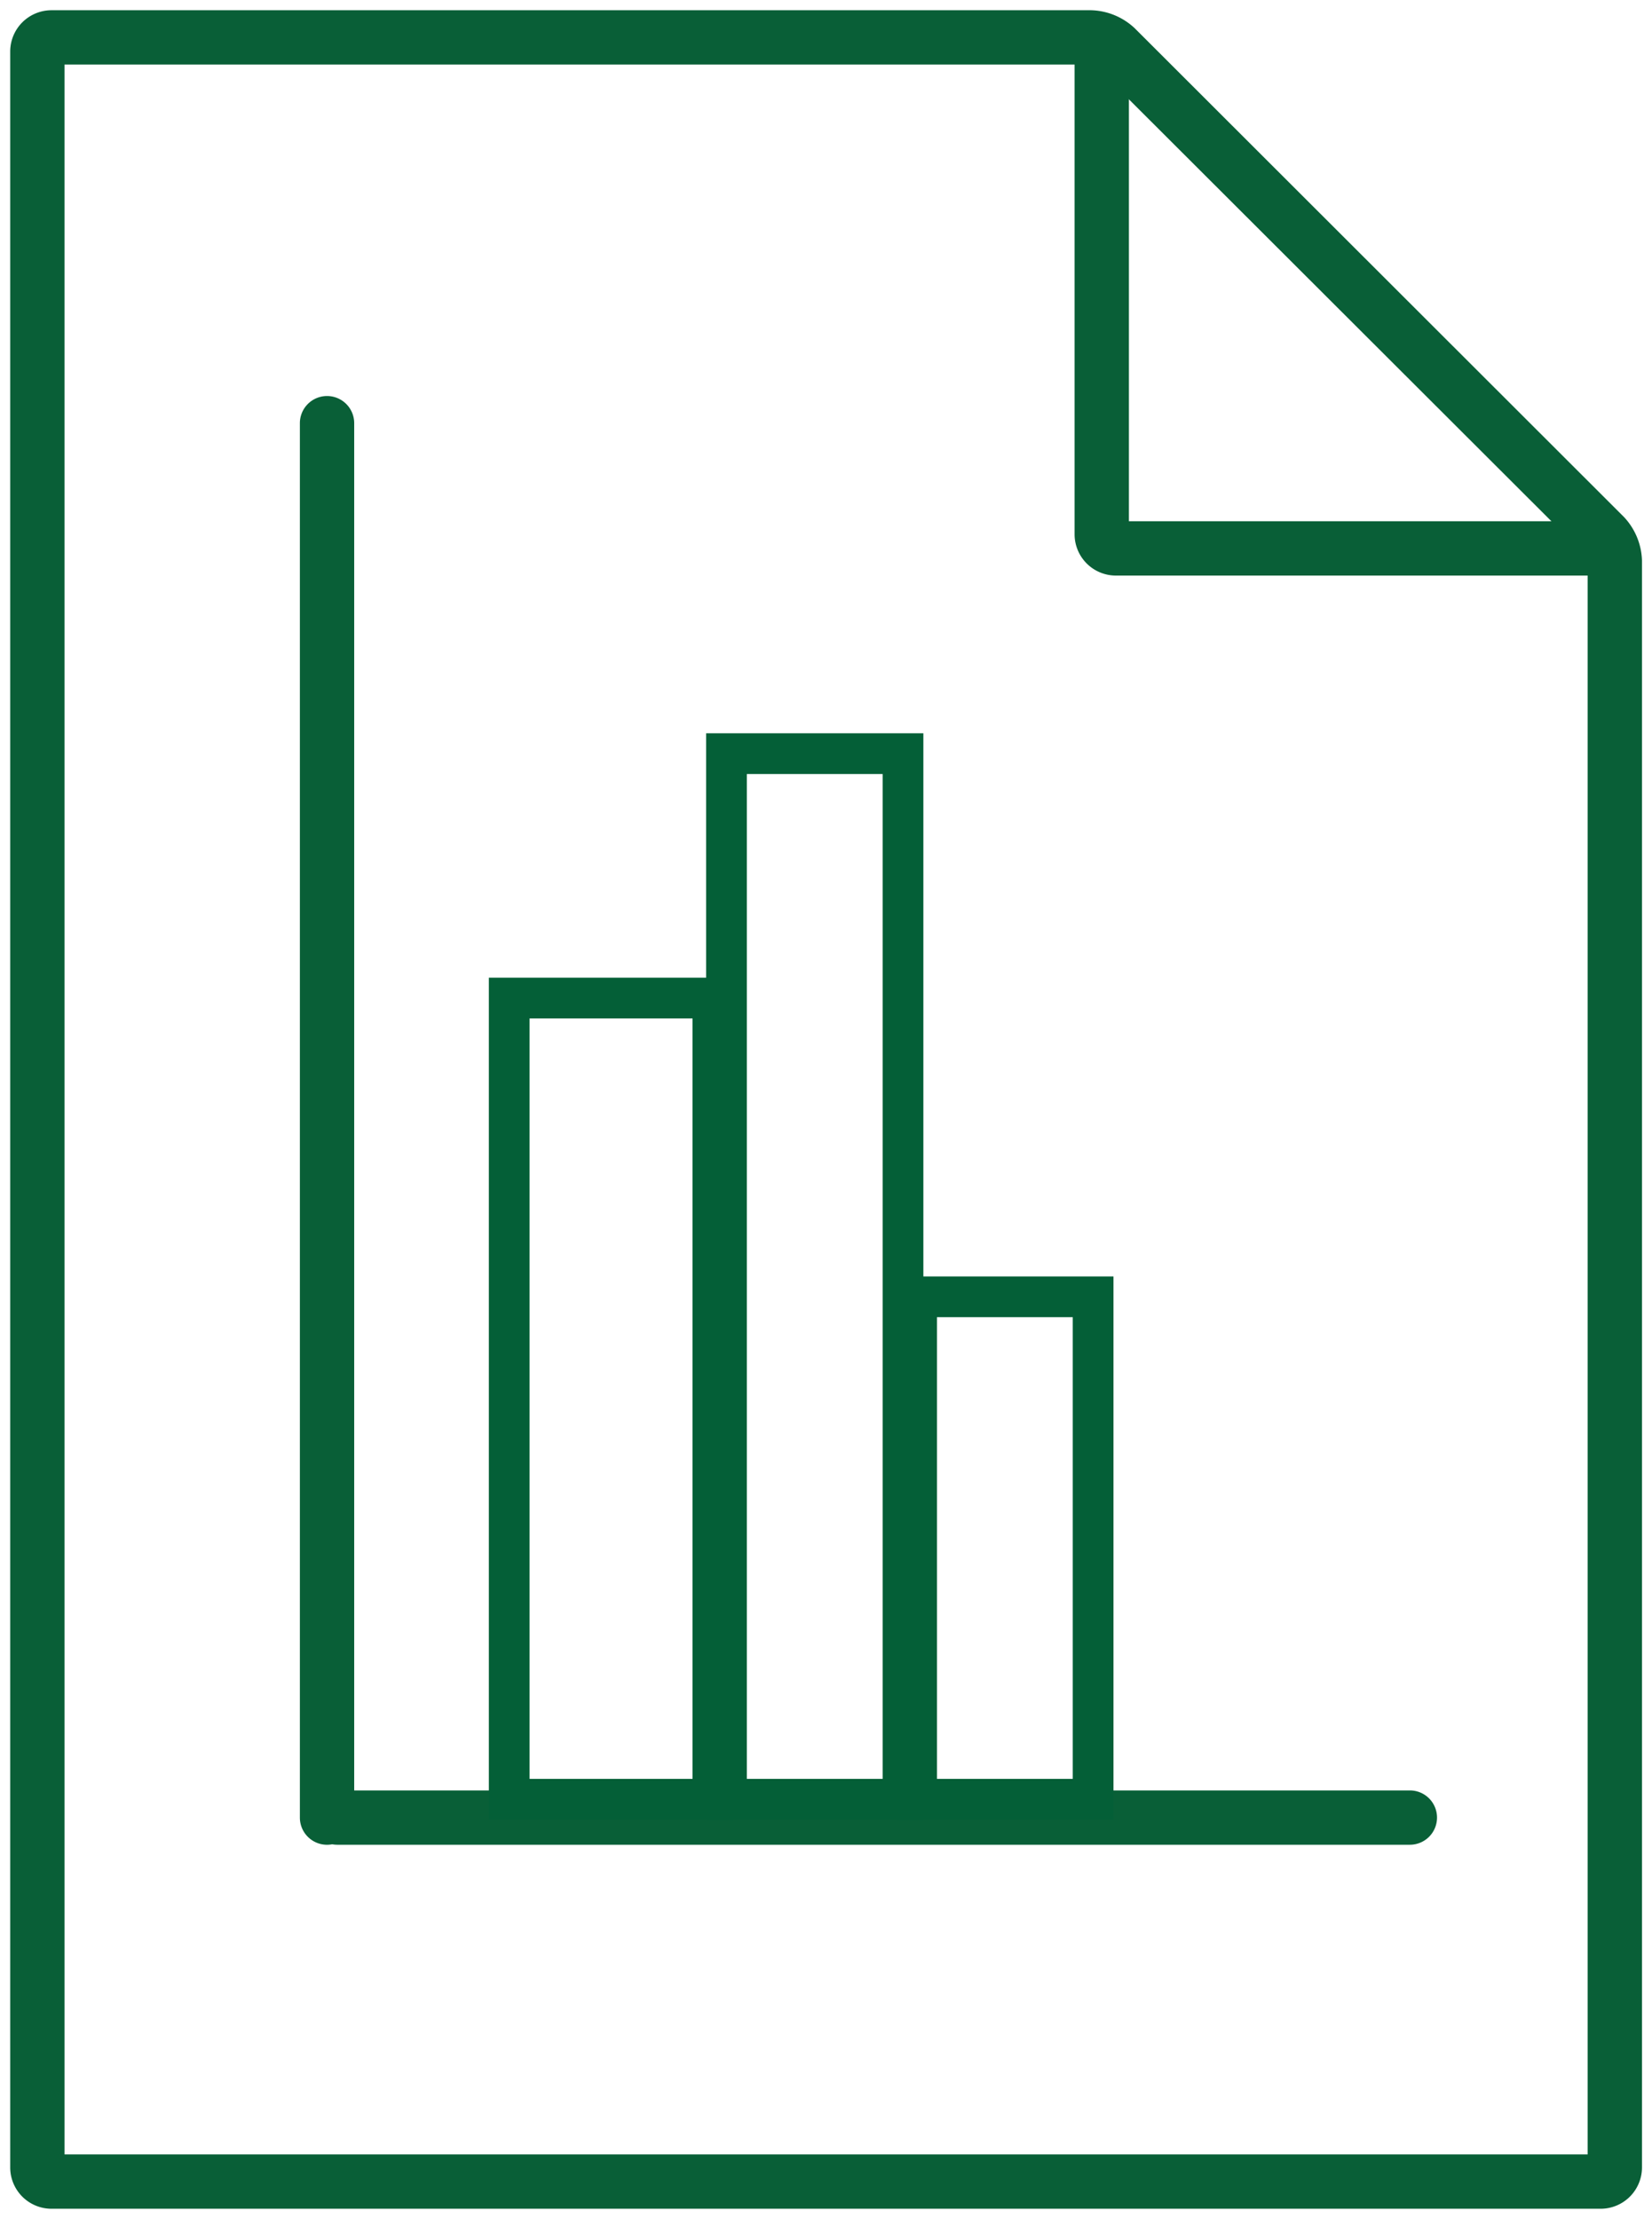
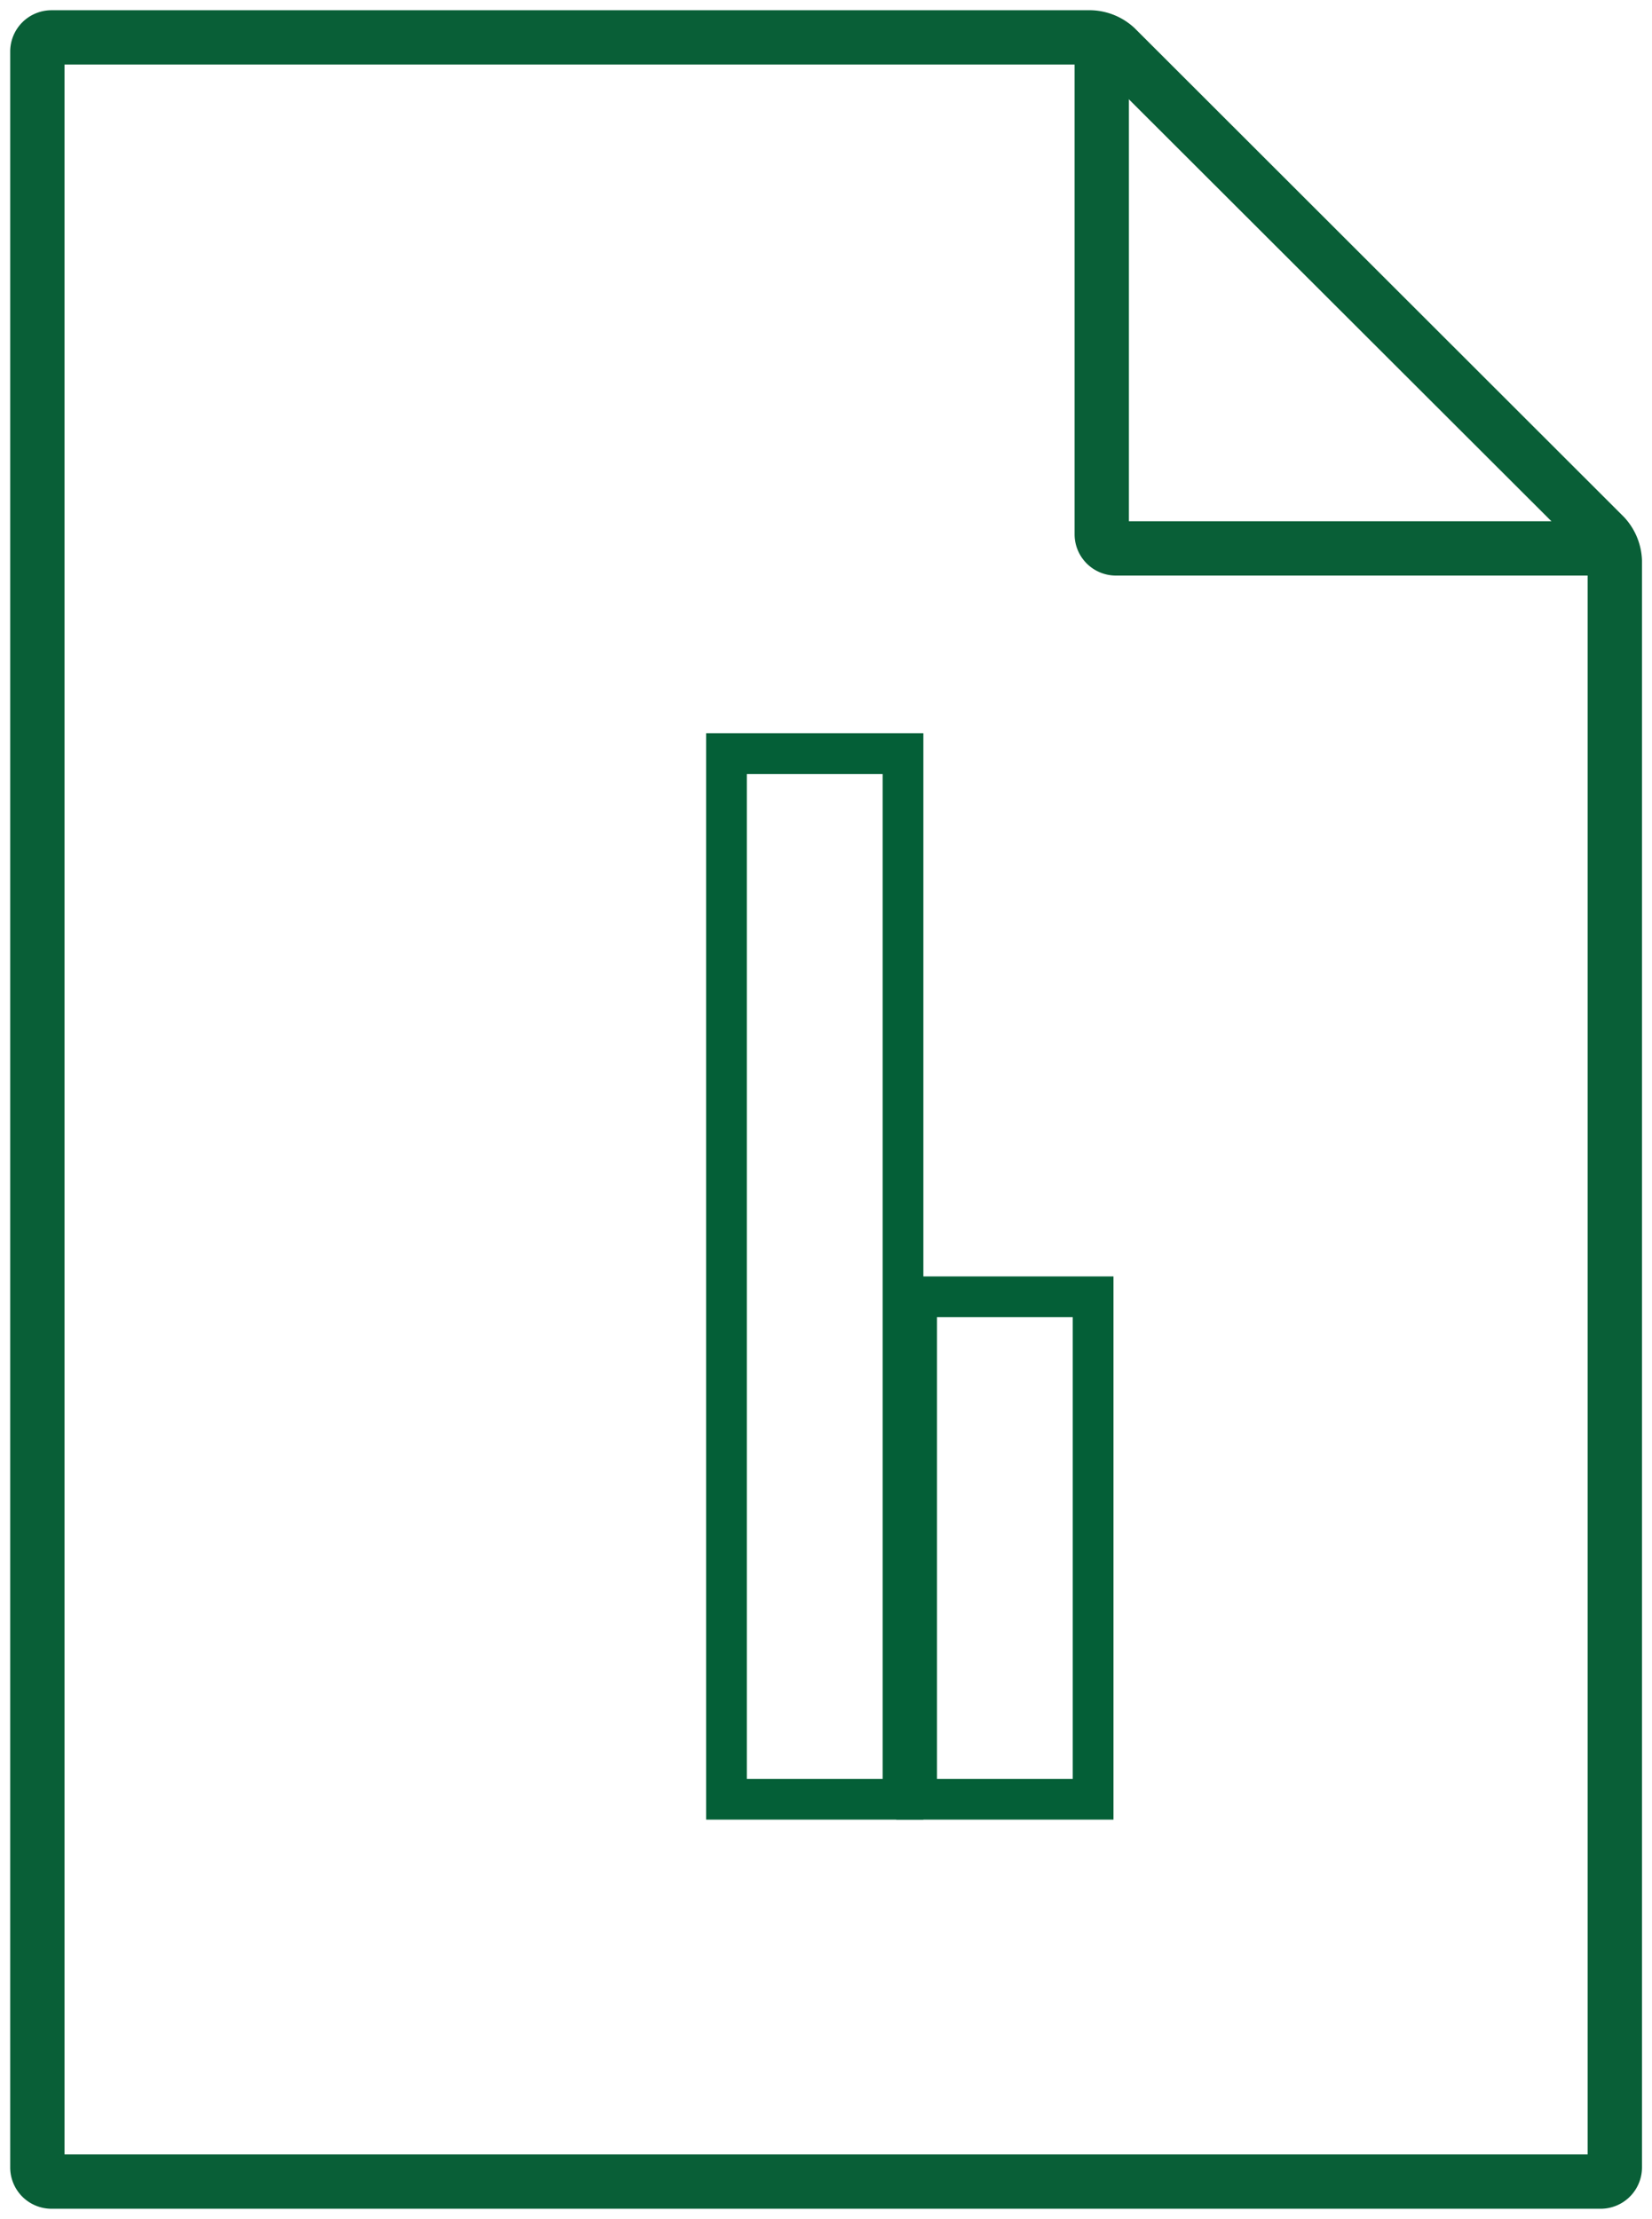
<svg xmlns="http://www.w3.org/2000/svg" width="60.829" height="81.708" viewBox="0 0 60.829 81.708">
  <defs>
    <clipPath id="clip-path">
      <path id="Pfad_292" data-name="Pfad 292" d="M0,37.237H60.829V-44.47H0Z" transform="translate(0 44.47)" fill="none" />
    </clipPath>
  </defs>
  <g id="Gruppe_970" data-name="Gruppe 970" transform="translate(-1026 -8055)">
    <g id="Gruppe_969" data-name="Gruppe 969" transform="translate(4 0)">
      <g id="Fact_Sheet_P-Tranche" data-name="Fact Sheet P-Tranche" transform="translate(1022 8055)">
        <g id="Gruppe_272" data-name="Gruppe 272" transform="translate(0 0)">
          <g id="Gruppe_268" data-name="Gruppe 268" transform="translate(0 0)" clip-path="url(#clip-path)">
            <g id="Gruppe_266" data-name="Gruppe 266" transform="translate(1.376 1.377)">
              <path id="Pfad_290" data-name="Pfad 290" d="M.236-1H38.521a2.436,2.436,0,0,1,1.6.661l18.018,18a2.444,2.444,0,0,1,.662,1.6V78.431a1.522,1.522,0,0,1-1.521,1.52H.236a1.521,1.521,0,0,1-1.519-1.52V.52A1.521,1.521,0,0,1,.236-1ZM38.511,1H.717V77.951H56.8V19.265a.578.578,0,0,0-.083-.2L38.708,1.081A.58.58,0,0,0,38.511,1Z" transform="translate(0.283 0)" fill="#095f37" />
            </g>
            <g id="Gruppe_267" data-name="Gruppe 267" transform="translate(40.568 1.259)">
              <path id="Pfad_291" data-name="Pfad 291" d="M18.788,19.934H.519A1.521,1.521,0,0,1-1,18.414V0H1V17.934H18.788Z" fill="#095f37" />
            </g>
          </g>
          <g id="Gruppe_269" data-name="Gruppe 269" transform="translate(12.042 15.582)">
-             <path id="Pfad_293" data-name="Pfad 293" d="M0,24.4a1,1,0,0,1-1-1V-27.944a1,1,0,0,1,1-1,1,1,0,0,1,1,1V23.4A1,1,0,0,1,0,24.4Z" transform="translate(0 27.944)" fill="#095f37" />
-           </g>
+             </g>
          <g id="Gruppe_270" data-name="Gruppe 270" transform="translate(12.418 66.925)">
-             <path id="Pfad_294" data-name="Pfad 294" d="M39.495,1H0A1,1,0,0,1-1,0,1,1,0,0,1,0-1H39.495a1,1,0,0,1,1,1A1,1,0,0,1,39.495,1Z" fill="#095f37" />
-           </g>
+             </g>
        </g>
      </g>
      <path id="Rechteck_806" data-name="Rechteck 806" d="M1.5,1.5v37h5V1.5h-5M0,0H8V40H0Z" transform="translate(1048 8082)" fill="#045f37" />
      <path id="Rechteck_807" data-name="Rechteck 807" d="M1.5,1.5v17h5V1.5h-5M0,0H8V20H0Z" transform="translate(1055 8102)" fill="#045f37" />
-       <path id="Rechteck_808" data-name="Rechteck 808" d="M1.5,1.5v28h6V1.5h-6M0,0H9V31H0Z" transform="translate(1040 8091)" fill="#045f37" />
    </g>
  </g>
</svg>